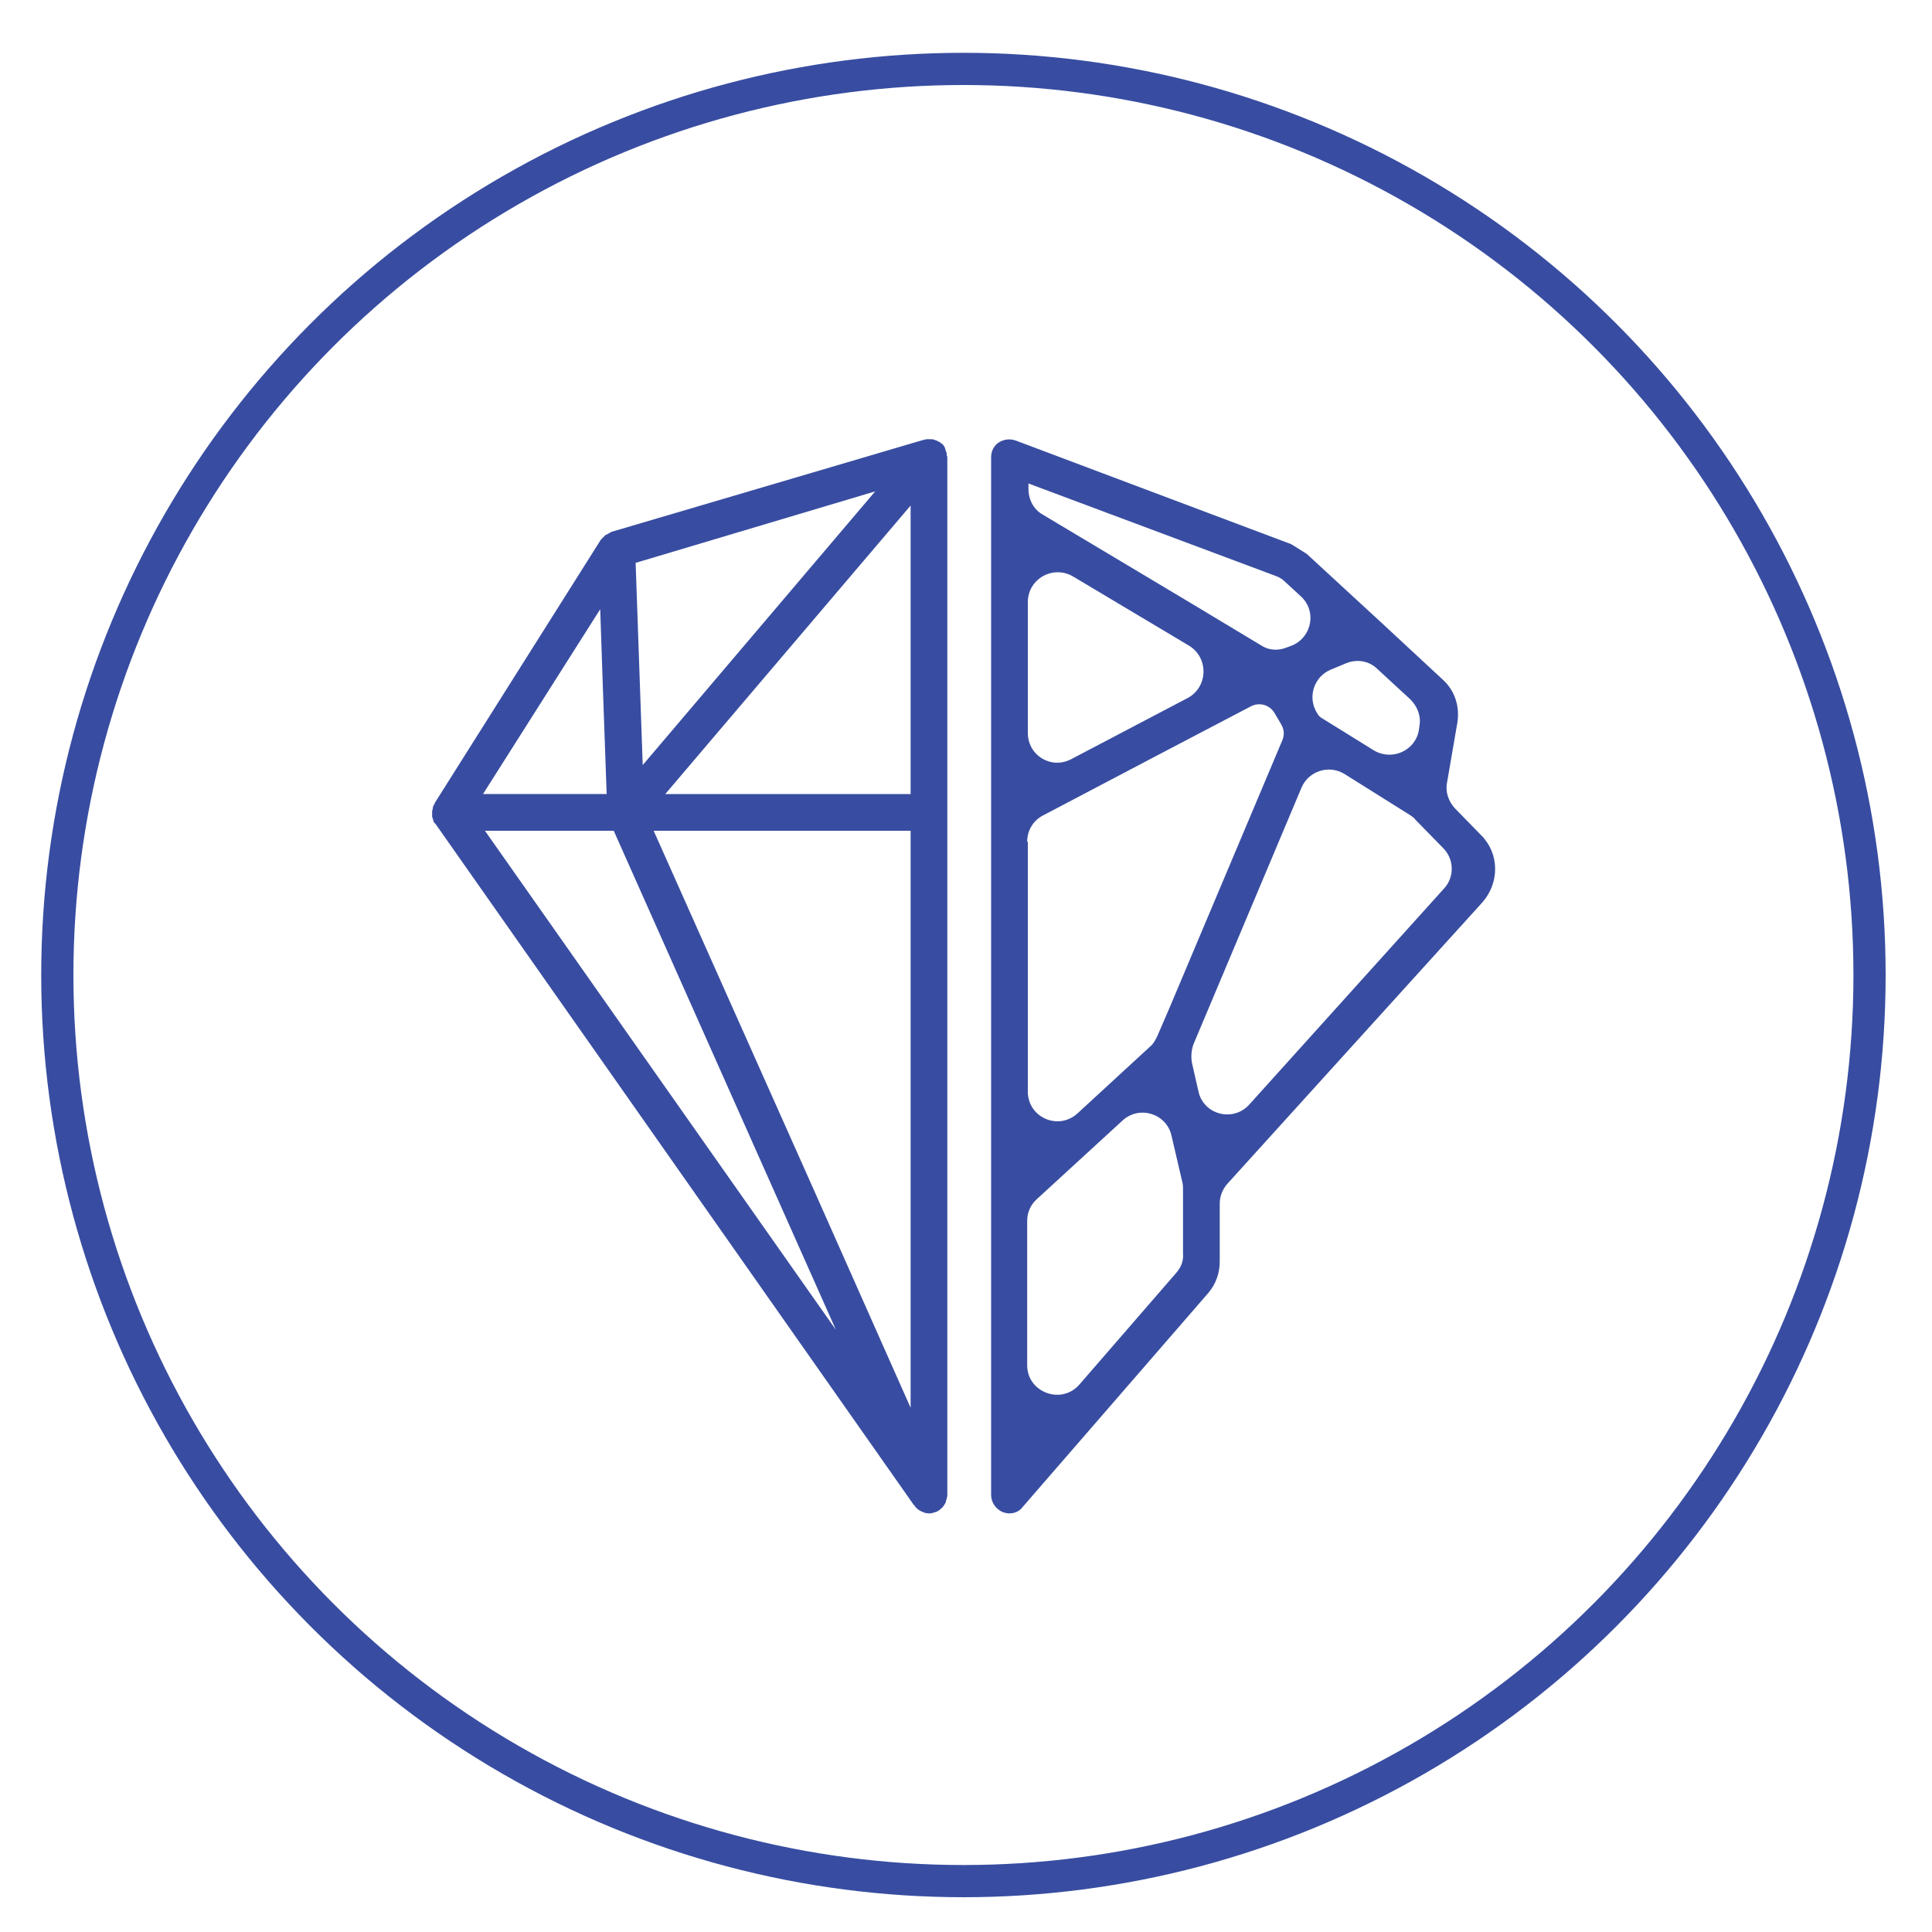
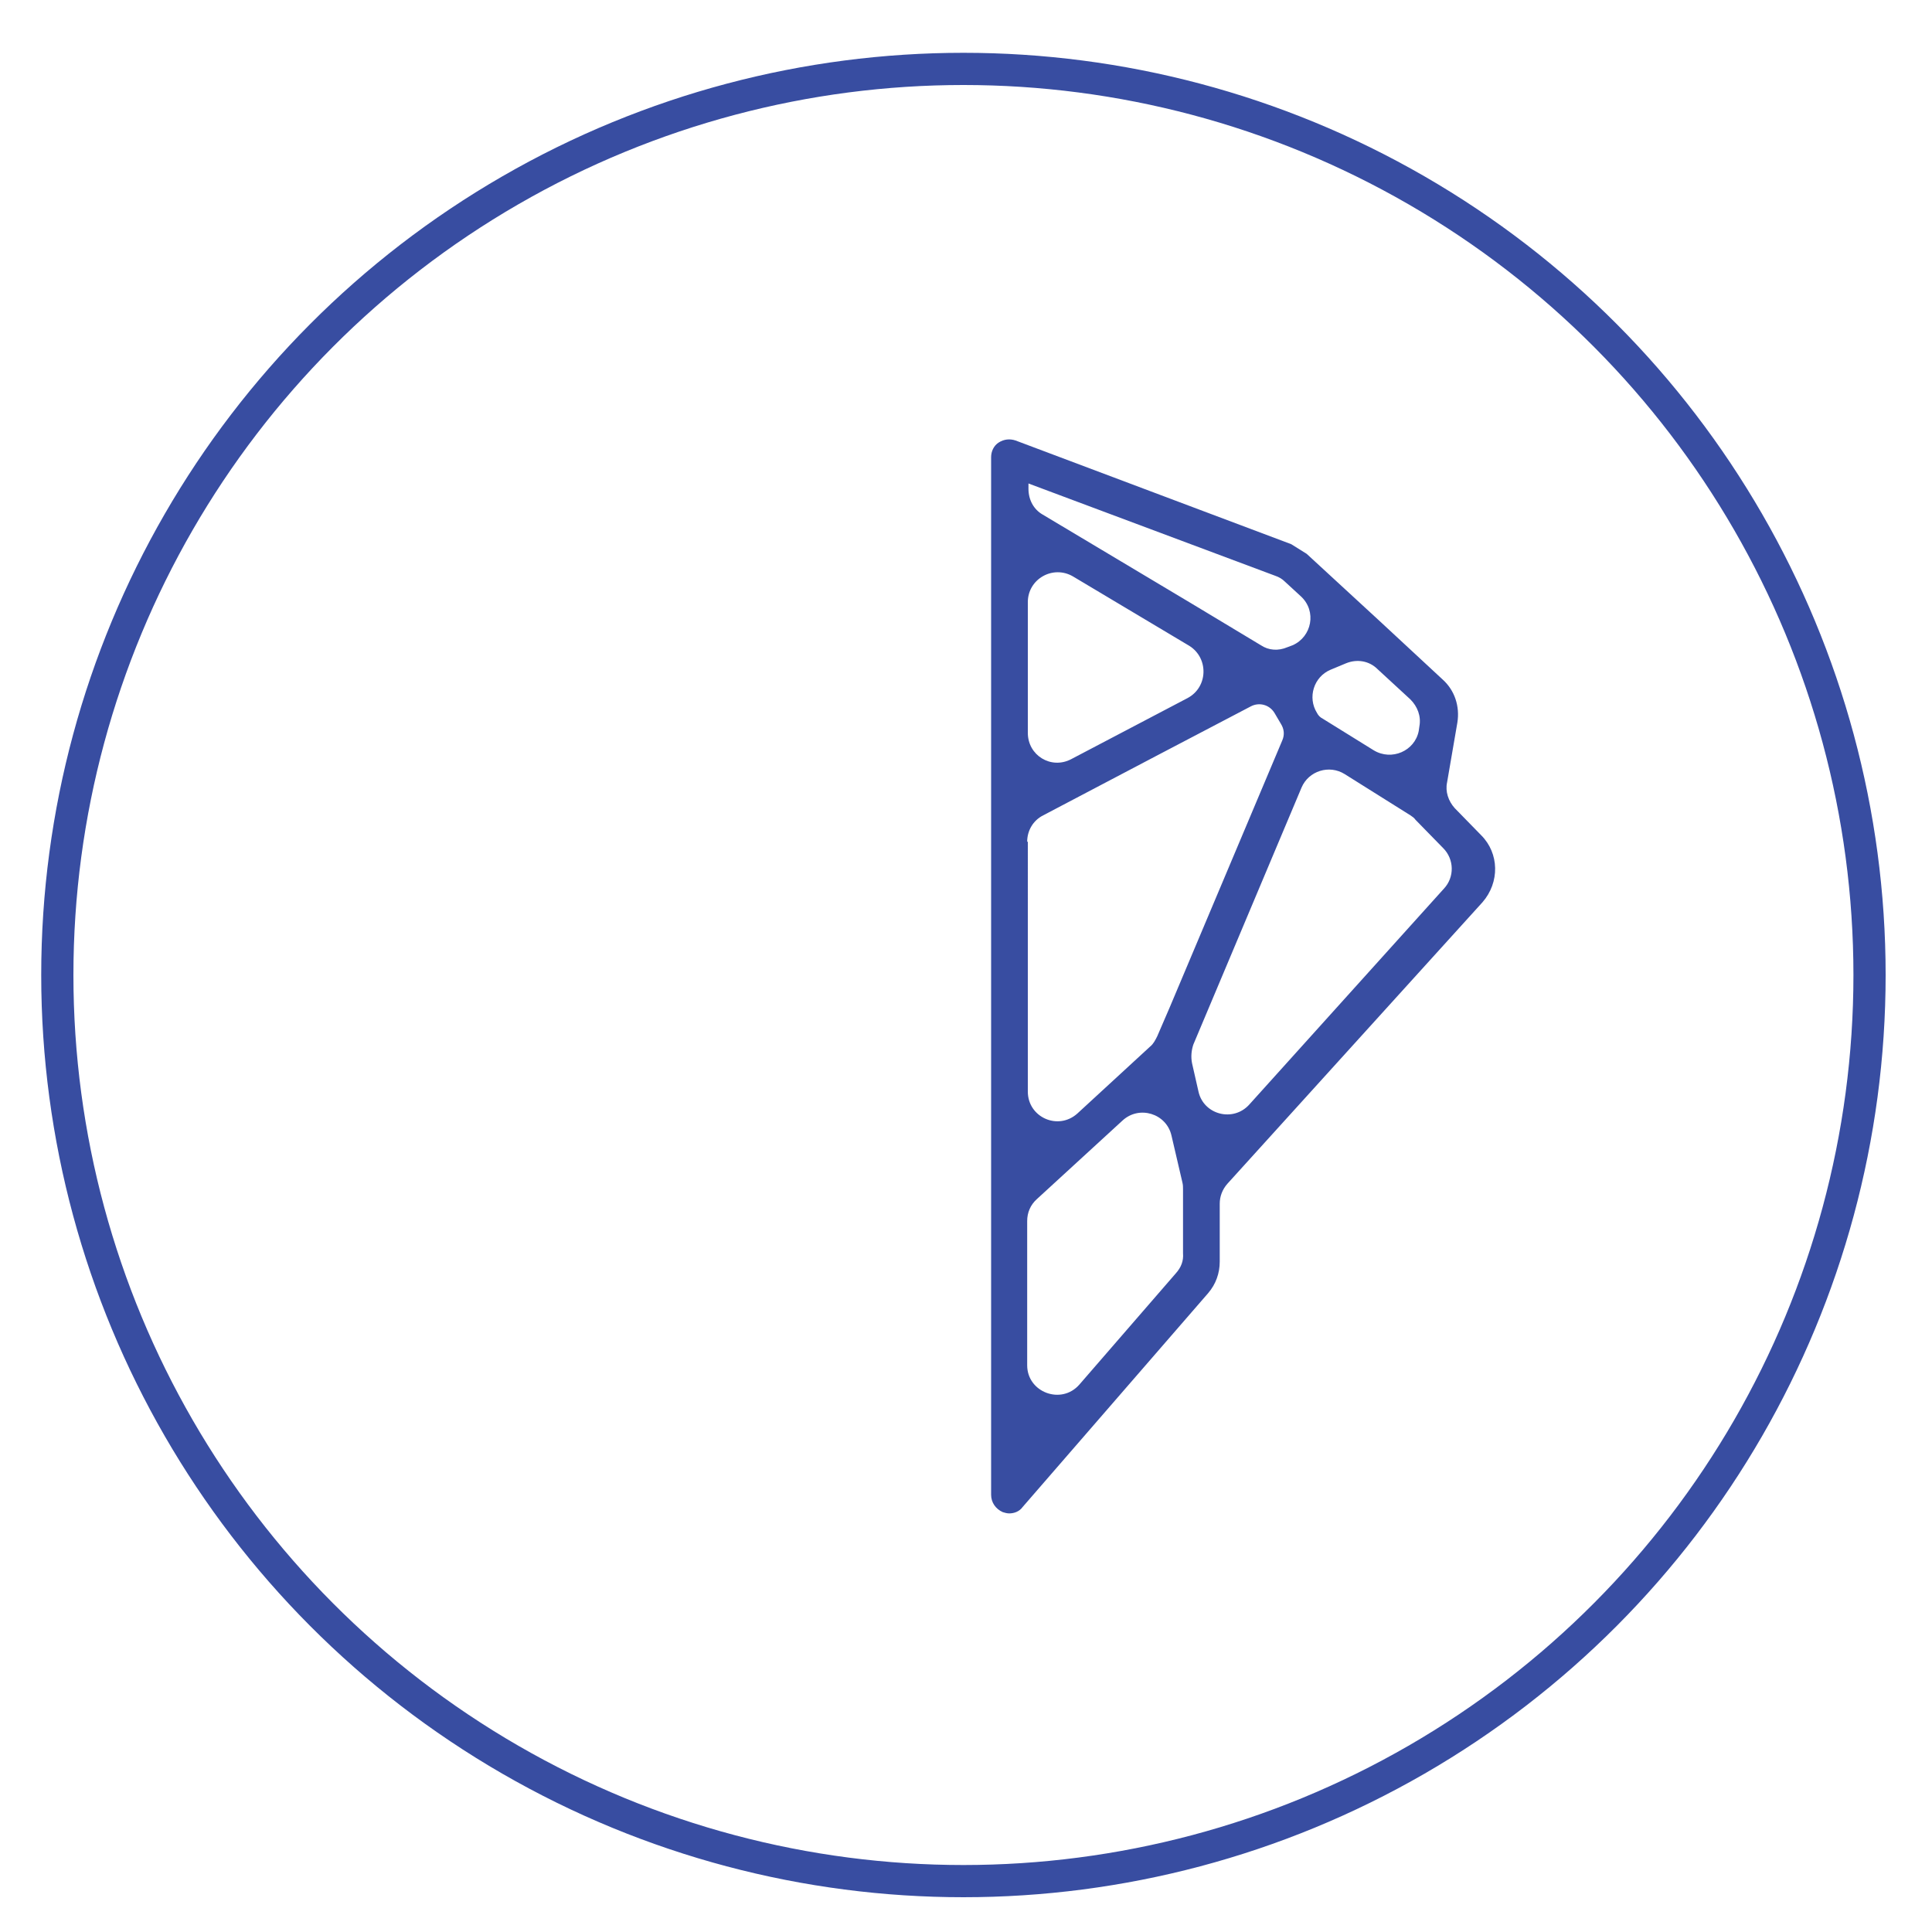
<svg xmlns="http://www.w3.org/2000/svg" version="1.1" id="Layer_1" x="0px" y="0px" viewBox="0 0 300 300" style="enable-background:new 0 0 300 300;" xml:space="preserve">
  <style type="text/css">
	.st0{fill:#F16025;stroke:#F16025;stroke-miterlimit:10;}
	.st1{fill:#384DA1;}
	.st2{fill:none;stroke:#384DA1;stroke-width:5;stroke-miterlimit:10;}
	.st3{fill:#F16025;}
	.st4{fill:none;stroke:#F16025;stroke-width:5;stroke-miterlimit:10;}
	.st5{fill:#FFFFFF;}
	.st6{fill:#384DA1;stroke:#384DA1;stroke-width:5;stroke-miterlimit:10;}
	.st7{fill:#828383;}
	.st8{fill:#B8772A;}
</style>
  <g>
    <g>
      <path class="st1" d="M230,129.7l-4.1-4.2c-1-1.1-1.5-2.6-1.2-4l1.6-9.3c0.4-2.5-0.4-5-2.3-6.7l-9.7-9l-11.4-10.5    c-0.8-0.5-1.6-1-2.4-1.5l-42.8-16.1c-0.9-0.3-1.8-0.2-2.6,0.3c-0.8,0.5-1.2,1.4-1.2,2.3v9.5v45.8v60.2v45.6c0,1.2,0.7,2.2,1.8,2.7    c0.3,0.1,0.7,0.2,1,0.2c0.8,0,1.6-0.3,2.1-1l28.8-33.2c1.2-1.4,1.8-3.1,1.8-4.9v-9c0-1.1,0.4-2.2,1.2-3.1l39.6-43.7    C232.9,137,232.8,132.5,230,129.7z M184.4,108.4l-18.1,9.5c-3.1,1.6-6.7-0.6-6.7-4.1V93.5c0-3.6,3.9-5.8,7-4l18.1,10.8    C187.7,102.2,187.6,106.7,184.4,108.4z M159.5,130.7c0-1.7,0.9-3.3,2.5-4.1l17.5-9.2l14.7-7.7c1.3-0.7,2.9-0.3,3.7,1l1,1.7    c0.5,0.8,0.6,1.7,0.2,2.6l-17.5,41.5l-1.9,4.4c-0.3,0.6-0.6,1.2-1.1,1.6l-11.3,10.4c-3,2.7-7.7,0.6-7.7-3.4V130.7z M213.3,116.5    l-7.9-4.9c-0.4-0.2-0.7-0.5-0.9-0.9v0c-1.5-2.4-0.5-5.6,2.1-6.7l2.4-1c1.7-0.7,3.6-0.4,4.9,0.9l5.1,4.7c1.1,1.1,1.7,2.6,1.4,4.2    l-0.1,0.7C219.7,116.6,216.1,118.2,213.3,116.5z M159.5,75L198,89.4c0.6,0.2,1.1,0.5,1.5,0.9l2.5,2.3c2.5,2.3,1.7,6.3-1.3,7.6    l-0.8,0.3c-1.4,0.6-2.9,0.5-4.1-0.3l-10.8-6.5l-23.1-13.8c-1.4-0.8-2.2-2.3-2.2-4V75z M182.6,197.7l-15,17.3    c-2.8,3.2-8.1,1.2-8.1-3v-22.4c0-1.3,0.5-2.5,1.5-3.4l13.3-12.2c2.6-2.4,6.8-1.1,7.6,2.3l1.7,7.3c0.1,0.4,0.1,0.7,0.1,1.1v9.9    C183.8,195.8,183.4,196.8,182.6,197.7z M186.1,169.5l-1-4.4c-0.2-1-0.1-2,0.2-2.9l16.8-39.9c1.1-2.6,4.3-3.6,6.7-2.1l10.2,6.4    c0.3,0.2,0.6,0.4,0.8,0.7l4.3,4.4c1.7,1.7,1.8,4.5,0.1,6.3L194,171.5C191.5,174.3,186.9,173.1,186.1,169.5z" />
    </g>
-     <path class="st1" d="M147,70.5c0-0.1,0-0.2-0.1-0.4c-0.1-0.2-0.1-0.4-0.2-0.6c0-0.1-0.1-0.2-0.1-0.2c0,0,0,0,0,0   c-0.1-0.2-0.3-0.4-0.5-0.5c0,0-0.1-0.1-0.1-0.1c-0.2-0.1-0.4-0.2-0.6-0.3c-0.1,0-0.2-0.1-0.3-0.1c-0.2-0.1-0.4-0.1-0.7-0.1   c-0.1,0-0.2,0-0.3,0c-0.2,0-0.4,0-0.6,0.1c0,0,0,0-0.1,0L94.9,82.6c0,0-0.1,0-0.1,0.1c-0.2,0.1-0.3,0.1-0.4,0.2   c-0.1,0.1-0.3,0.1-0.4,0.2c-0.1,0.1-0.2,0.2-0.3,0.3c-0.1,0.1-0.2,0.2-0.3,0.3c0,0,0,0-0.1,0.1l-25.8,40.9c0,0,0,0.1,0,0.1   c0,0-0.1,0.1-0.1,0.1c0,0.1-0.1,0.2-0.1,0.2c0,0.1-0.1,0.2-0.1,0.4c0,0.1,0,0.2-0.1,0.4c0,0.1,0,0.3,0,0.4c0,0.1,0,0.2,0,0.4   c0,0.1,0,0.2,0.1,0.4c0,0.1,0.1,0.2,0.1,0.4c0,0.1,0,0.1,0.1,0.2c0,0,0.1,0.1,0.1,0.1c0,0,0,0.1,0.1,0.1l74.3,105.8   c0,0,0.1,0,0.1,0.1c0.2,0.3,0.5,0.6,0.9,0.8c0.1,0,0.1,0.1,0.2,0.1c0.4,0.2,0.7,0.3,1.2,0.3l0,0l0,0c0,0,0,0,0,0   c0.2,0,0.4,0,0.6-0.1c0,0,0,0,0,0c0.3-0.1,0.5-0.1,0.8-0.3c0,0,0,0,0,0c0.3-0.2,0.5-0.4,0.7-0.6c0,0,0,0,0,0   c0.2-0.3,0.4-0.5,0.5-0.9c0-0.1,0-0.2,0.1-0.3c0-0.2,0.1-0.4,0.1-0.6V126.2V70.9C147,70.8,147,70.6,147,70.5z M126.3,184.6   L101.5,129h39.9v89.6L126.3,184.6z M141.4,123.3h-38.1l38.1-44.8V123.3z M135.9,76.3l-36.1,42.5l-1.1-31.4L135.9,76.3z M93.2,94.6   l0.4,11.8l0.6,16.9H75L93.2,94.6z M75.3,129h20l34.5,77.5L75.3,129z" />
  </g>
  <circle class="st2" cx="149.6" cy="151.4" r="140.7" />
</svg>